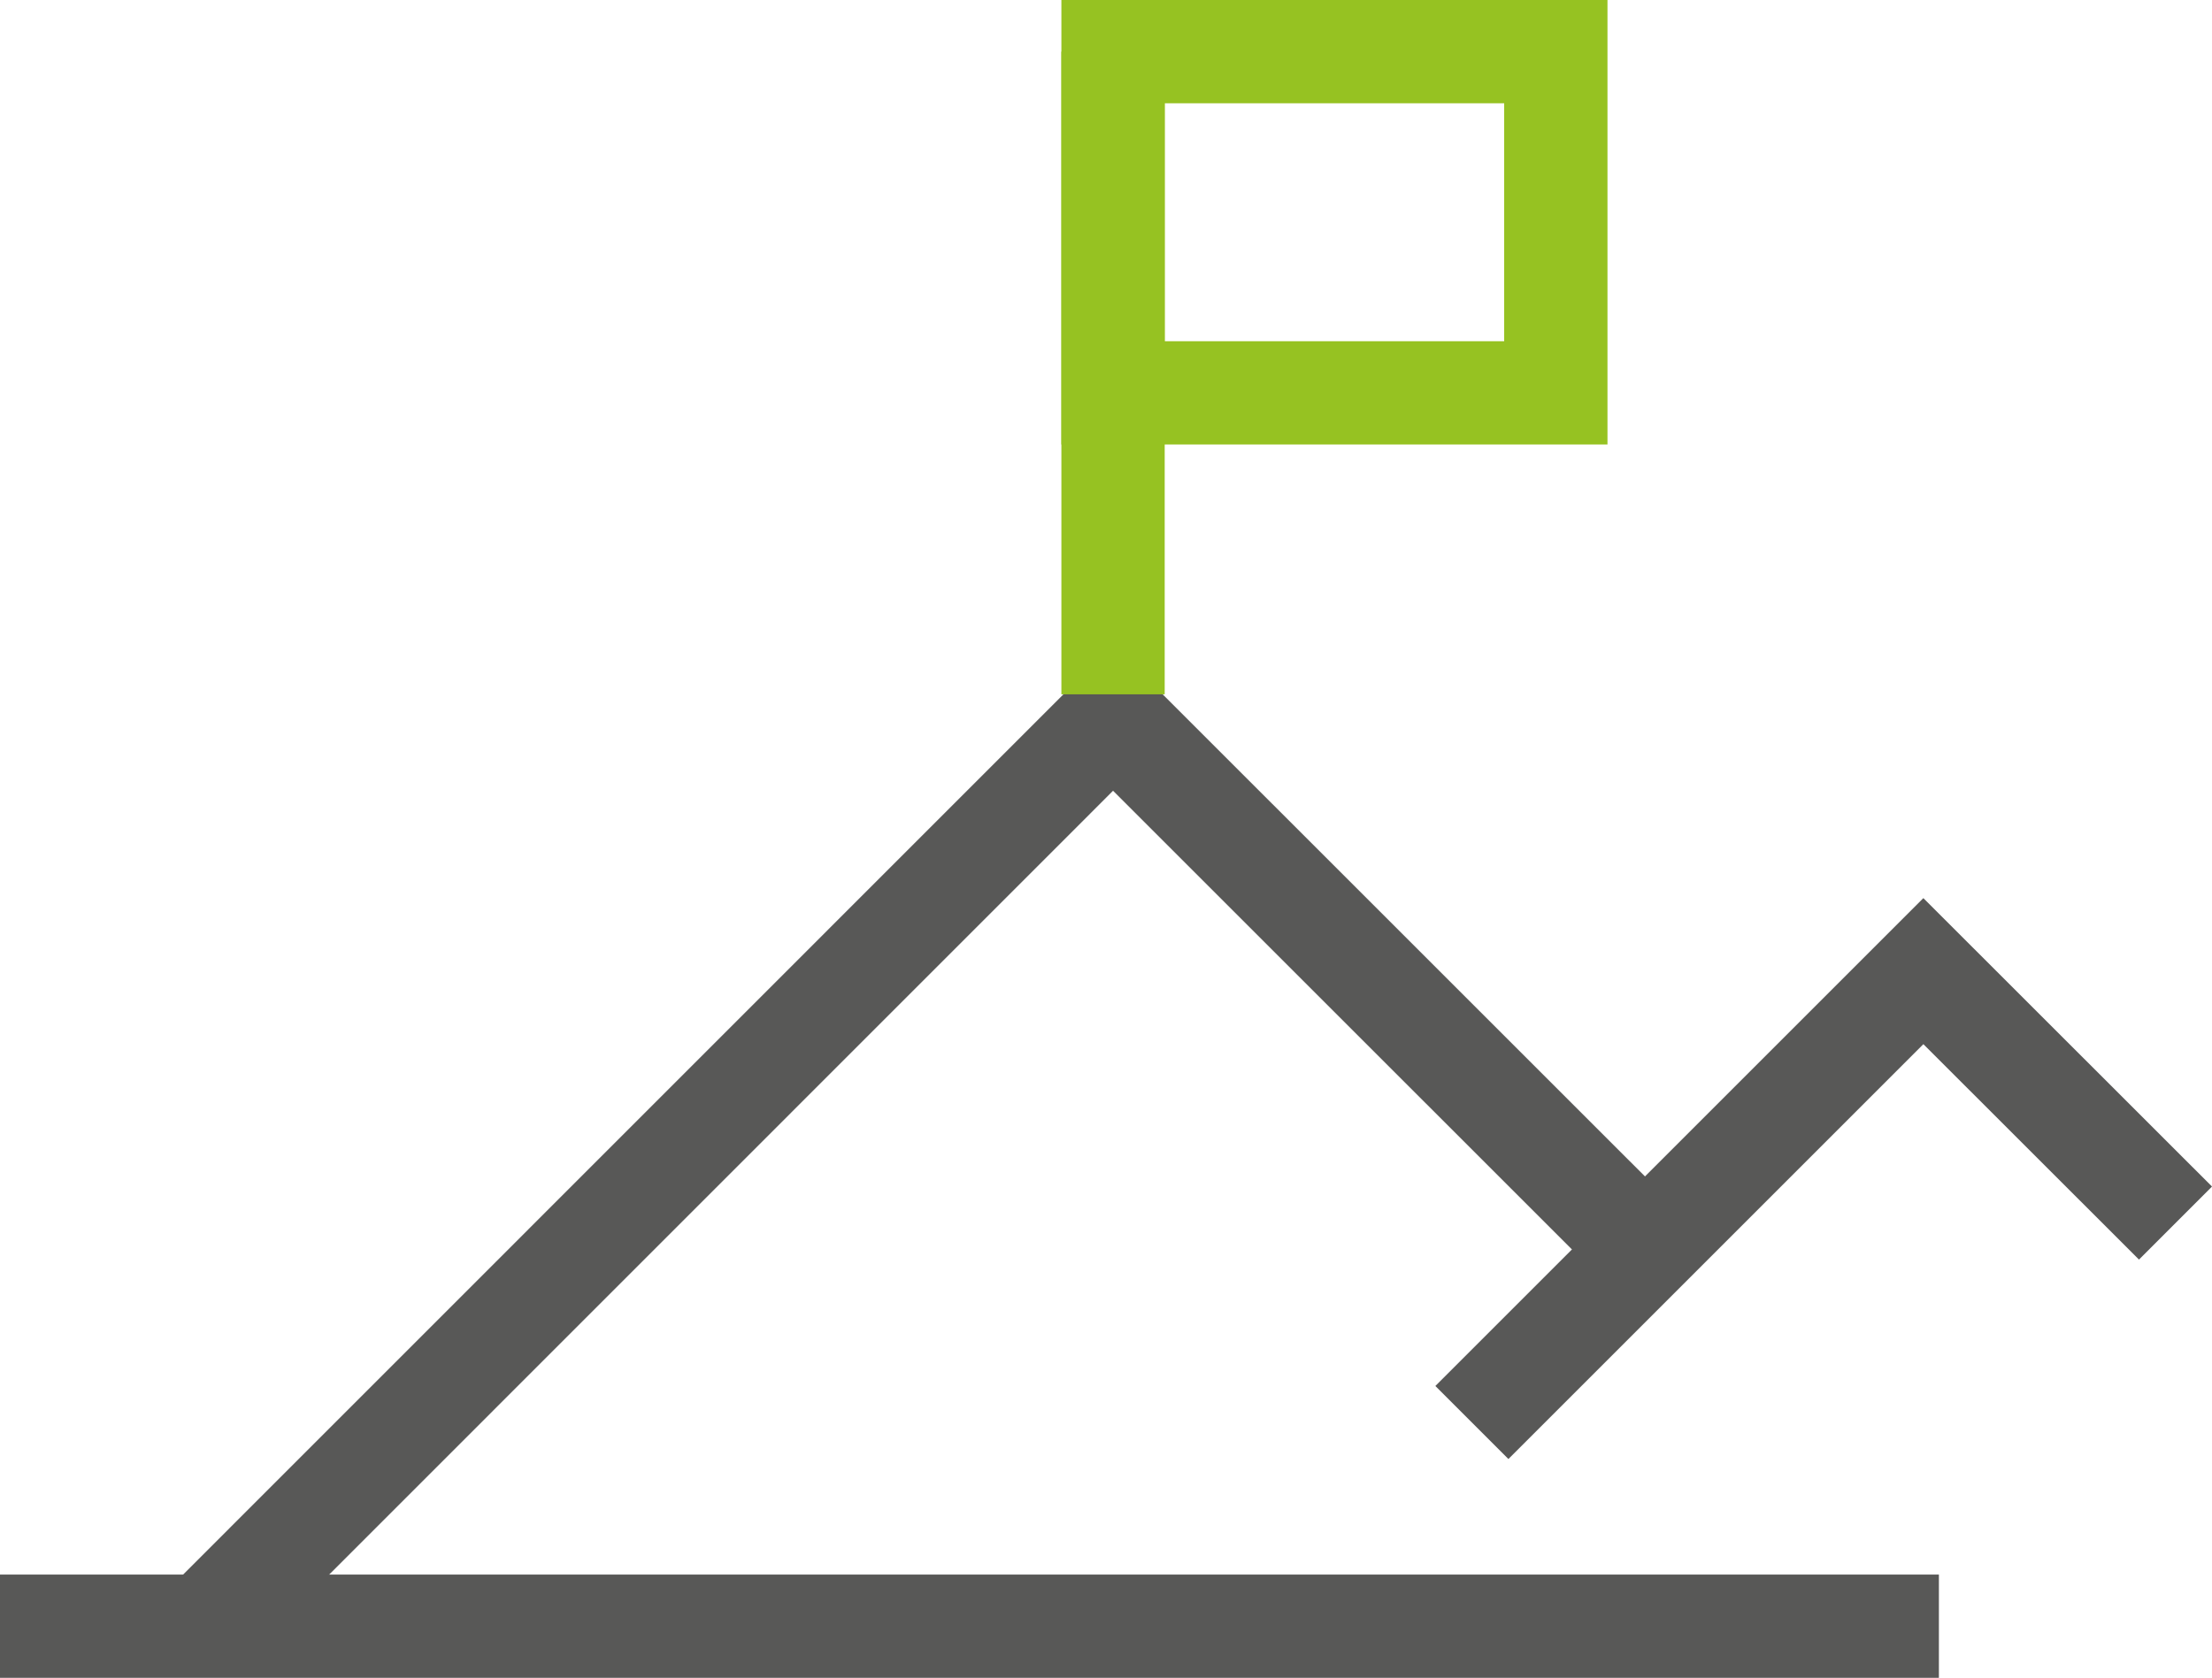
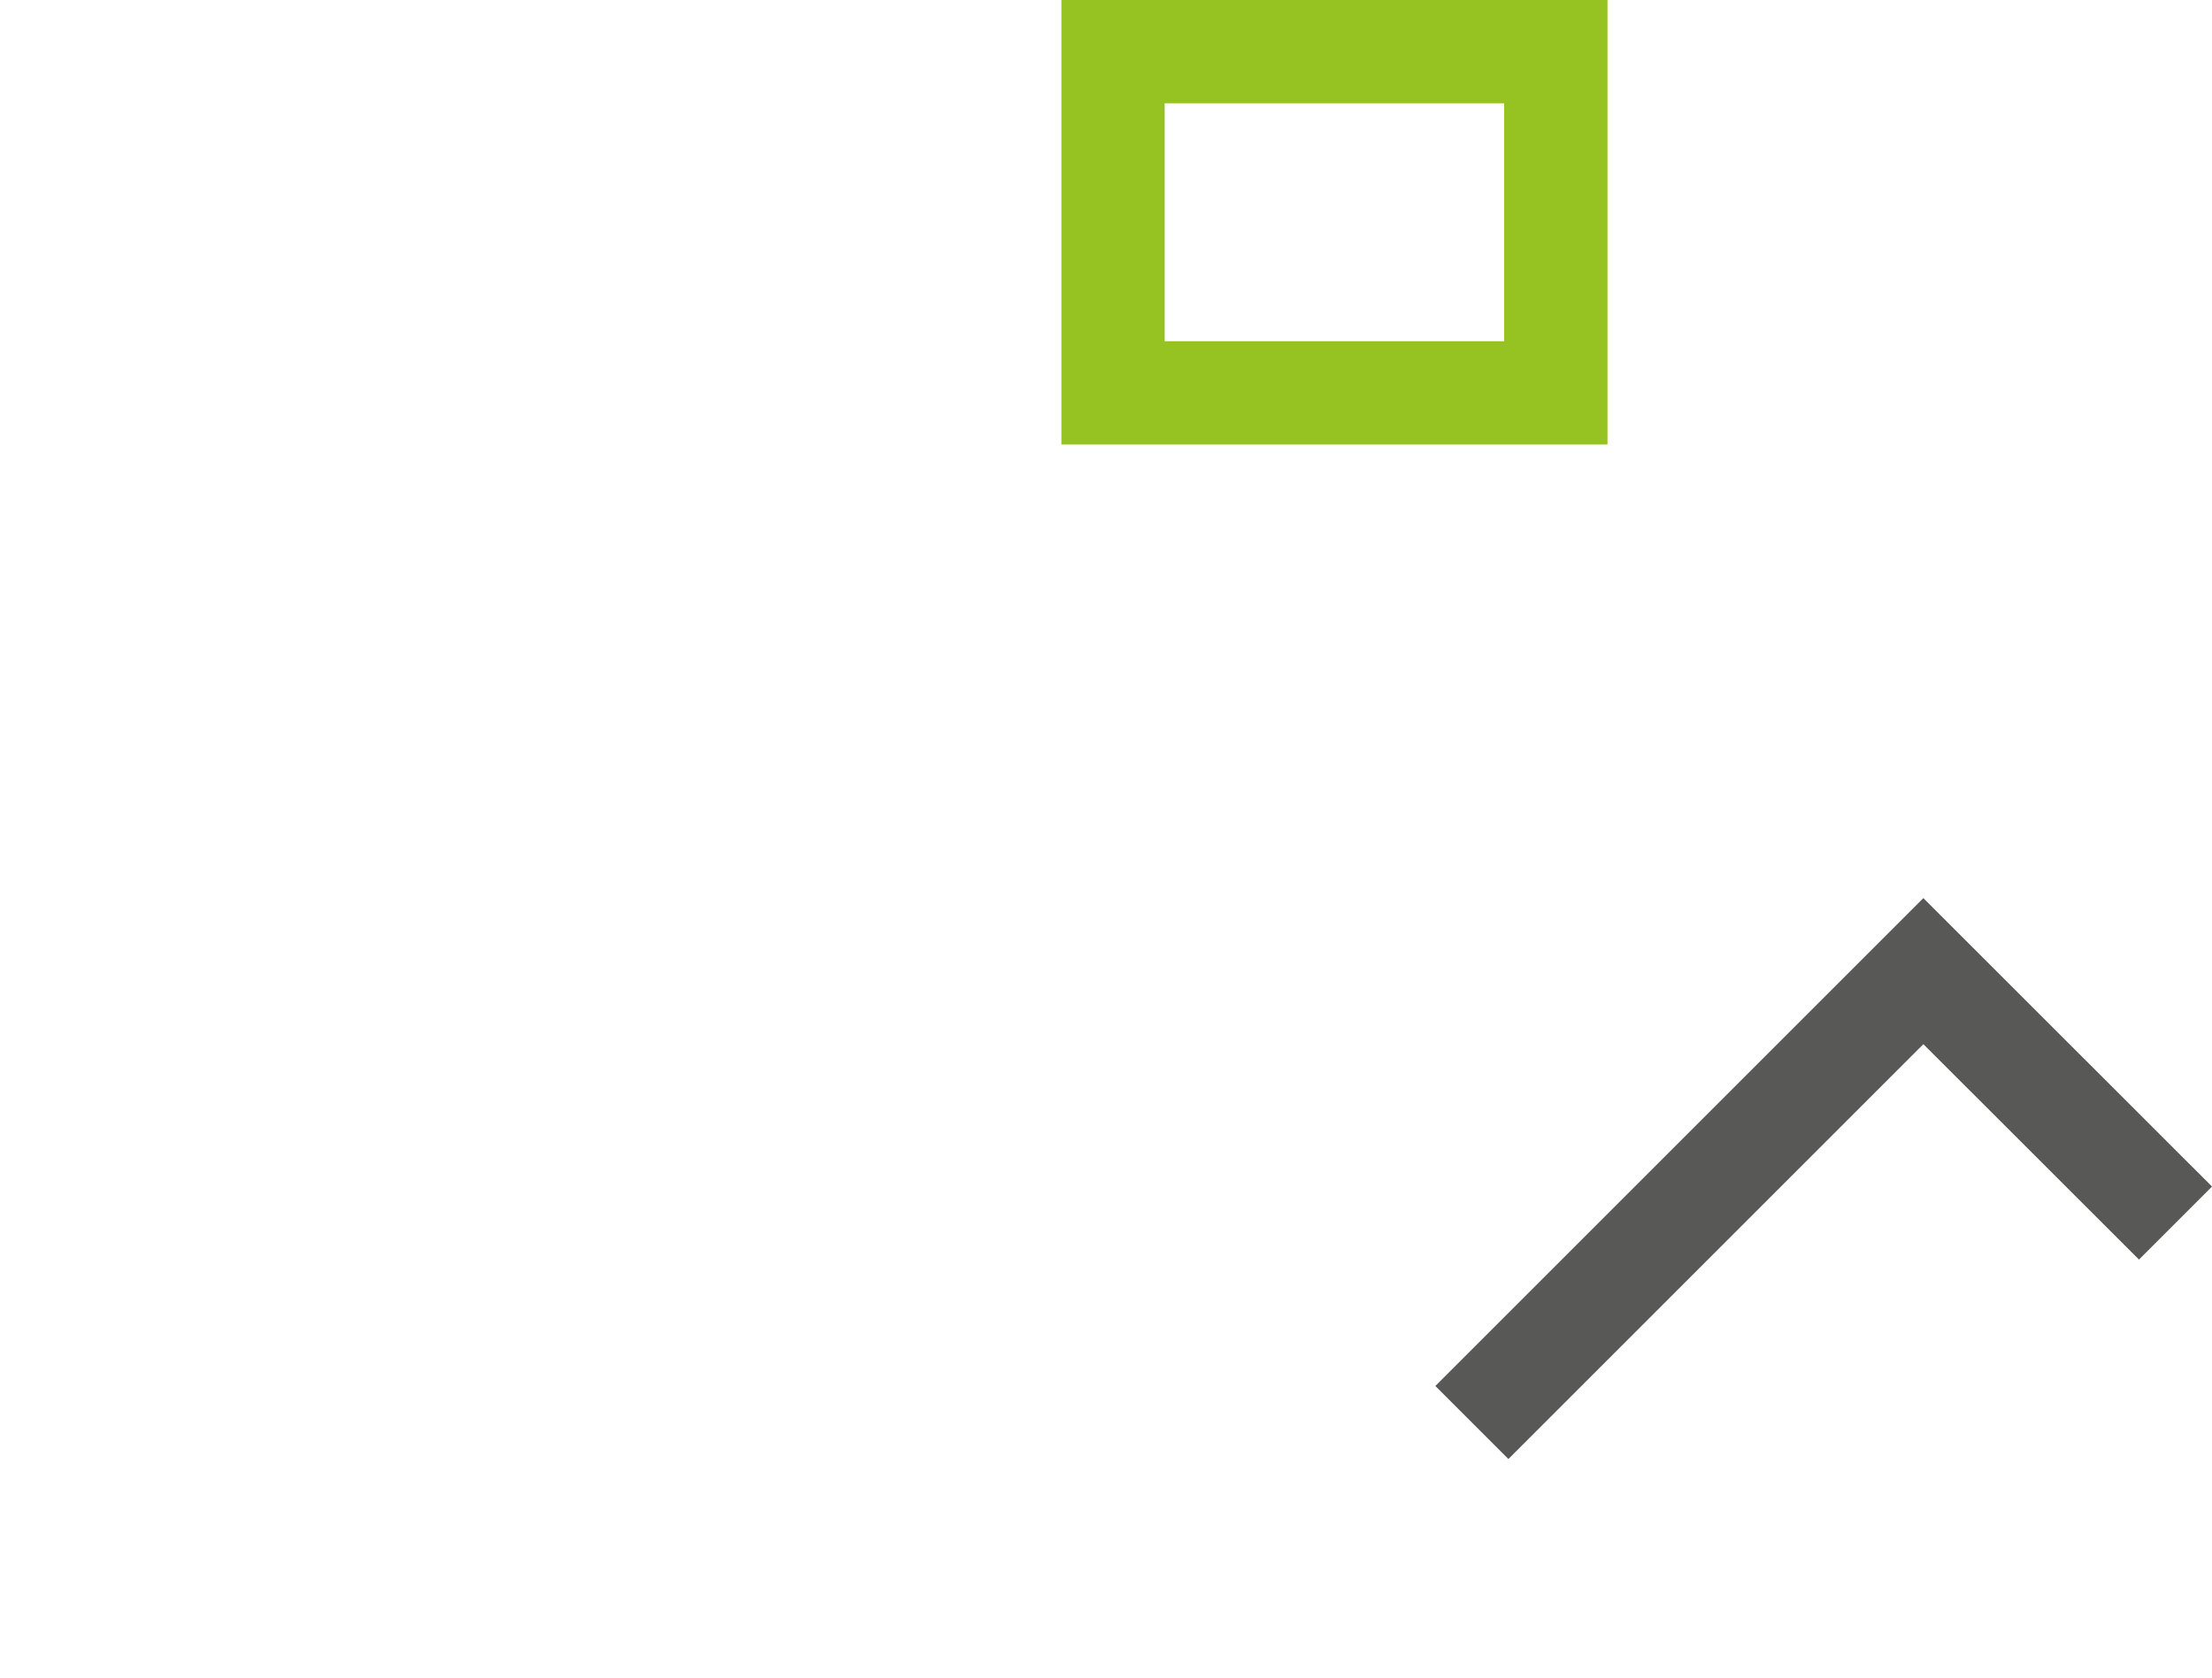
<svg xmlns="http://www.w3.org/2000/svg" version="1.1" id="Layer_1" x="0px" y="0px" width="214.134px" height="162.468px" viewBox="0 0 214.134 162.468" enable-background="new 0 0 214.134 162.468" xml:space="preserve">
  <g>
    <g>
-       <polyline fill="none" stroke="#585857" stroke-width="10" stroke-miterlimit="10" points="19.798,157.468 107.749,69.5     156.874,118.617   " />
      <polyline fill="none" stroke="#585857" stroke-width="10" stroke-miterlimit="10" points="142.487,137.744 186.193,94.038     210.6,118.432   " />
-       <line fill="none" stroke="#585857" stroke-width="10" stroke-miterlimit="10" x1="0" y1="157.468" x2="187.696" y2="157.468" />
    </g>
    <rect x="107.749" y="5" fill="none" stroke="#96C222" stroke-width="10" stroke-miterlimit="10" width="42.864" height="33.042" />
-     <line fill="none" stroke="#96C222" stroke-width="10" stroke-miterlimit="10" x1="107.749" y1="67.233" x2="107.749" y2="5" />
  </g>
</svg>